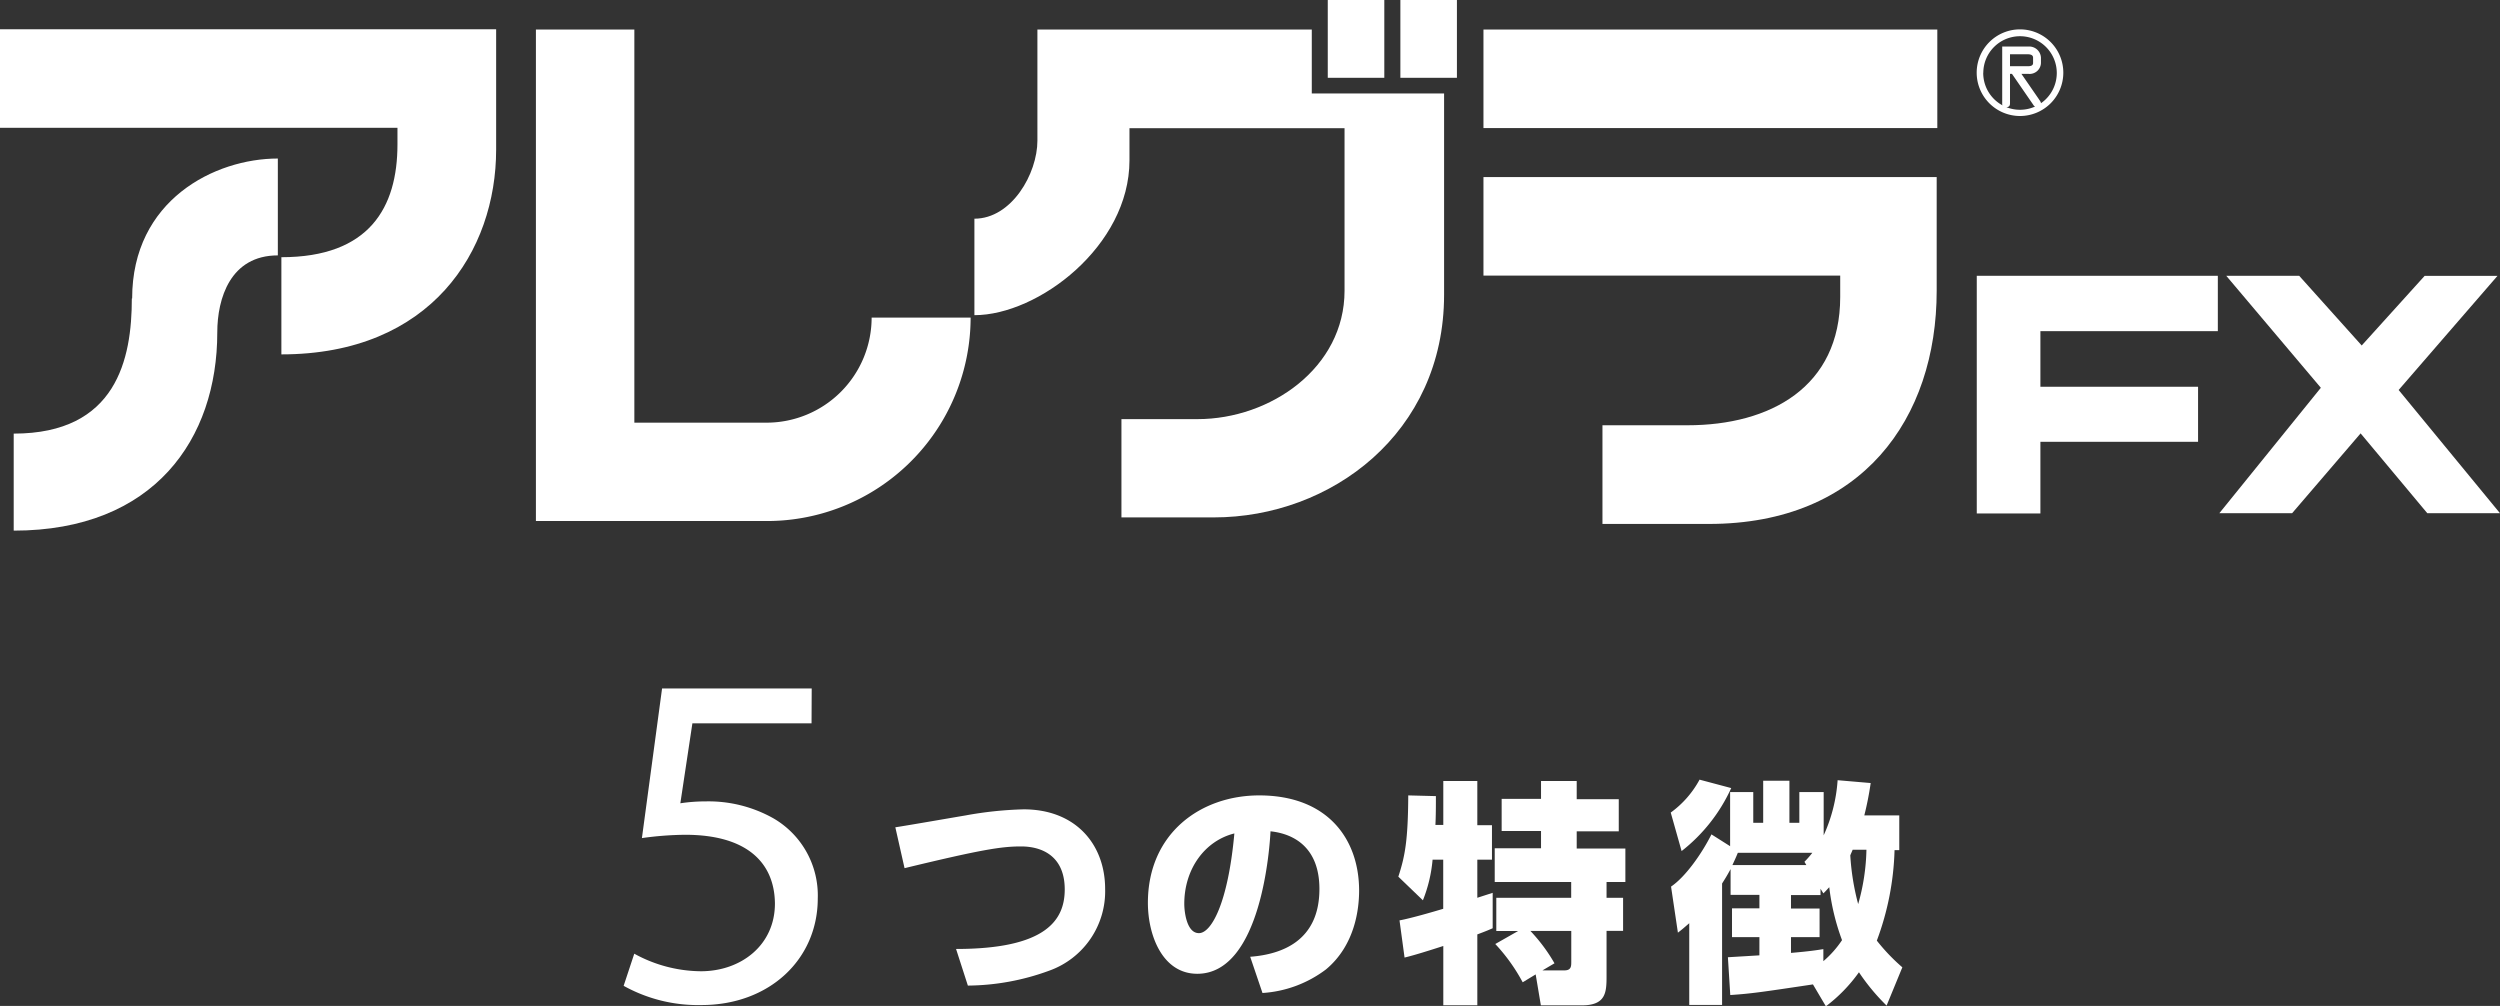
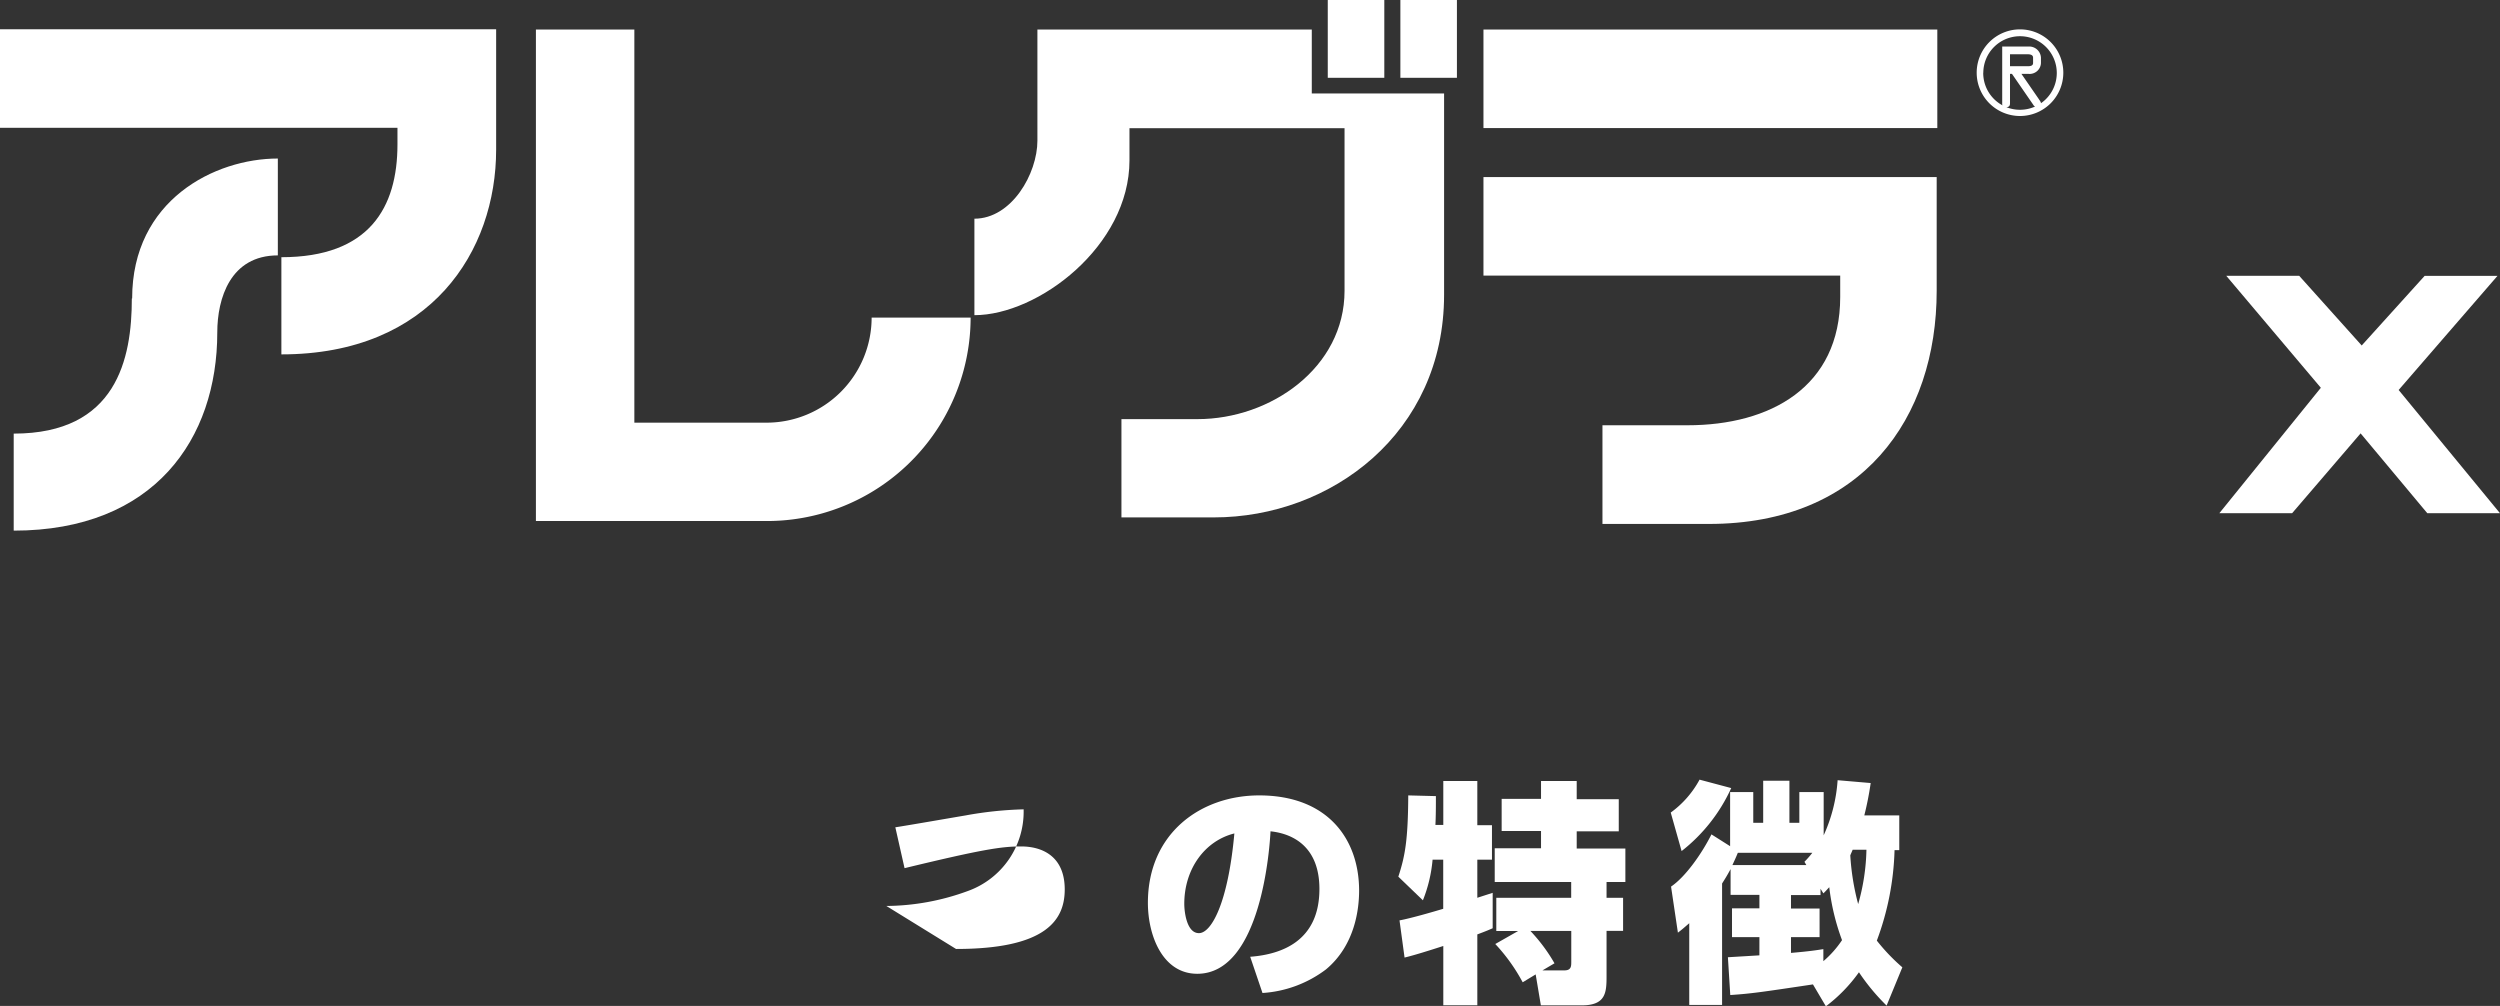
<svg xmlns="http://www.w3.org/2000/svg" viewBox="0 0 317.45 127.73">
  <rect x="0" y="0" width="317.45" height="127.73" fill="#333333" stroke="none" />
  <defs>
    <style>.cls-1{fill:#fff;}</style>
  </defs>
  <title>アセット 2</title>
  <g id="レイヤー_2" data-name="レイヤー 2">
    <g id="_5つの特徴" data-name="5つの特徴">
-       <path class="cls-1" d="M103.05,91.85H87.92L86.39,102a21.64,21.64,0,0,1,3.24-.24,16.8,16.8,0,0,1,8.54,2.13,11.31,11.31,0,0,1,5.67,10.19c0,7.75-6.16,13.54-14.76,13.54a19.41,19.41,0,0,1-9.89-2.44l1.35-4.08A17.8,17.8,0,0,0,89,123.33c5.07,0,9.4-3.29,9.4-8.6C98.35,109.61,94.93,106,87,106a41.73,41.73,0,0,0-5.49.42l2.56-19h19Z" />
-       <path class="cls-1" d="M121.4,120.5c11.46,0,13.8-3.69,13.8-7.56,0-4.14-2.76-5.46-5.55-5.46-2.49,0-5,.39-14.79,2.76l-1.17-5.19c1.41-.21,7.62-1.29,8.88-1.5a47.4,47.4,0,0,1,7.41-.78c6.66,0,10.35,4.5,10.35,10.11a10.7,10.7,0,0,1-7.11,10.38,30.52,30.52,0,0,1-10.32,1.89Z" />
+       <path class="cls-1" d="M121.4,120.5c11.46,0,13.8-3.69,13.8-7.56,0-4.14-2.76-5.46-5.55-5.46-2.49,0-5,.39-14.79,2.76l-1.17-5.19c1.41-.21,7.62-1.29,8.88-1.5a47.4,47.4,0,0,1,7.41-.78a10.7,10.7,0,0,1-7.11,10.38,30.52,30.52,0,0,1-10.32,1.89Z" />
      <path class="cls-1" d="M158.75,121.49c4-.3,8.79-2,8.79-8.61,0-5.22-3.18-7-6.21-7.32-.09,1.86-1.14,18.09-9.3,18.09-4.44,0-6.27-4.92-6.27-9,0-8.85,6.72-13.65,14.13-13.65,8.73,0,12.69,5.58,12.69,12.09,0,2.25-.48,6.9-4.2,10a14.92,14.92,0,0,1-8.07,3Zm-8.37-6.72c0,1,.3,3.72,1.86,3.72s3.69-3.75,4.5-12.66C153,106.76,150.38,110.33,150.38,114.77Z" />
      <path class="cls-1" d="M177.71,116.87c1.47-.27,4.35-1.11,5.55-1.47v-6.24h-1.35a18.06,18.06,0,0,1-1.23,5.16l-3.12-3c.84-2.58,1.23-4.56,1.26-10.32l3.51.09c0,1.23,0,2.49-.06,3.66h1V99.17h4.32v5.61h1.86v4.38h-1.86V114l1.95-.63v4.5c-.42.18-.66.3-1.95.78v9h-4.32v-7.53c-1.38.45-3.75,1.2-4.92,1.47Zm15.06,1.35H190V114h9.51v-2H189.8v-4.29h5.88v-2.19h-5v-4.08h5V99.17h4.53v2.31h5.34v4.08h-5.34v2.19h6.18V112H204v2h2.1v4.2H204V124c0,2.07-.12,3.66-3.15,3.66h-5.19l-.66-3.93-1.65,1a22.85,22.85,0,0,0-3.48-4.86Zm3.09,5h2.79c.87,0,.87-.54.87-1.11v-3.9h-5.19a21.53,21.53,0,0,1,3.06,4.11Z" />
      <path class="cls-1" d="M230.21,125c-6.69,1-7.83,1.17-10.5,1.35l-.3-4.8,4-.24V119h-3.48v-3.66h3.48v-1.71h-3.66v-3.27c-.54,1-.84,1.44-1.08,1.83v15.42h-4.17V117.23c-.69.6-.93.81-1.44,1.2l-.87-5.85c1.86-1.26,3.93-4.23,5.13-6.63l2.37,1.5v-6.87h2.94v3.9h1.26V99.14h3.33v5.34h1.26v-3.9h3.09v5.49a20.06,20.06,0,0,0,1.77-7l4.2.36a39.62,39.62,0,0,1-.81,4.11h4.44v4.41h-.6a35.44,35.44,0,0,1-2.25,11.49,24.22,24.22,0,0,0,3.24,3.39l-2,4.86a26.59,26.59,0,0,1-3.51-4.23,19.77,19.77,0,0,1-4.2,4.32Zm-10.38-24.93a21.38,21.38,0,0,1-6.3,8l-1.38-4.89A12.48,12.48,0,0,0,215.81,99Zm.84,8.22c-.27.66-.36.84-.69,1.56h9.39l-.24-.42a12.52,12.52,0,0,0,1-1.14Zm10.5,4.56v.81h-3.75v1.71h3.63V119h-3.63v2c2.46-.21,3.33-.36,4.11-.48v1.53a12.82,12.82,0,0,0,2.37-2.67,28.9,28.9,0,0,1-1.62-6.72c-.27.27-.48.54-.75.78Zm4.08-4.95c-.09.24-.21.48-.3.72a31,31,0,0,0,1,6.18,26.84,26.84,0,0,0,1.05-6.9Z" />
-       <polygon class="cls-1" points="251.63 35.02 251.01 35.02 251.01 65.2 259.09 65.2 259.09 56.1 279.11 56.1 279.11 49.11 259.09 49.11 259.09 42.05 281.62 42.05 281.62 35.02 251.63 35.02" />
      <polygon class="cls-1" points="304.58 49.52 317.13 35.03 307.88 35.03 299.89 43.87 291.95 35.02 282.69 35.02 294.7 49.24 281.81 65.17 291.05 65.17 299.75 55.03 308.22 65.17 317.45 65.17 304.58 49.52" />
      <path class="cls-1" d="M251,9.24a5.5,5.5,0,1,1,5.49,5.49A5.5,5.5,0,0,1,251,9.24m.83,0A4.67,4.67,0,1,0,256.5,4.6a4.66,4.66,0,0,0-4.66,4.64m3.39,3.89c0,.3-.12.48-.5.48a.43.43,0,0,1-.49-.48V5.91h3.33a1.49,1.49,0,0,1,1.59,1.42V8a1.44,1.44,0,0,1-1.59,1.38h-.89l2.2,3.19c.1.17.28.35.28.55a.52.52,0,0,1-.54.47.54.54,0,0,1-.44-.29l-2.7-3.92h-.25v3.73m0-4.7h2.18c.29,0,.75,0,.75-.41V7.33c0-.41-.43-.44-.75-.44h-2.18V8.43" />
      <path class="cls-1" d="M97.34,53.67H80.55V3.75H68.05V66.16H97.34a25.86,25.86,0,0,0,25.91-25.83H110.68A13.35,13.35,0,0,1,97.34,53.67" />
      <path class="cls-1" d="M188.37,35V22.48h57.55V36.92c0,16.22-9.48,29.61-28.92,29.61H203.48V54h10.79c10.51,0,19.4-4.84,19.4-16.29V35h-45.3m0-18.74H246V3.75H188.37Z" />
      <path class="cls-1" d="M166.57,3.75v8.12h16.8V37.43C183.37,55,169,65.7,154.13,65.7H142.4V53.22h9.67c9.27,0,18.66-6.53,18.66-16.3V16.28H143.42v4.09c0,10.87-11.59,19.65-19.69,19.65V27.77c4.73,0,8-5.72,8-9.91V3.75h34.87m2,6.13h7.18V0h-7.18Zm9.22,0H185V0h-7.18Z" />
      <path class="cls-1" d="M0,3.72H63V19C63,31.85,54.76,45,35.73,45V32.66c11.17,0,14.74-6.31,14.74-14.33v-2.1H0V3.72M16.74,37.9c0,7.67-1.93,17.16-15,17.16V67.38c17.85,0,25.85-11.66,25.85-25.16,0-4.33,1.66-9.79,7.69-9.79V20.13c-8,0-18.5,5.27-18.5,17.77" />
    </g>
  </g>
</svg>